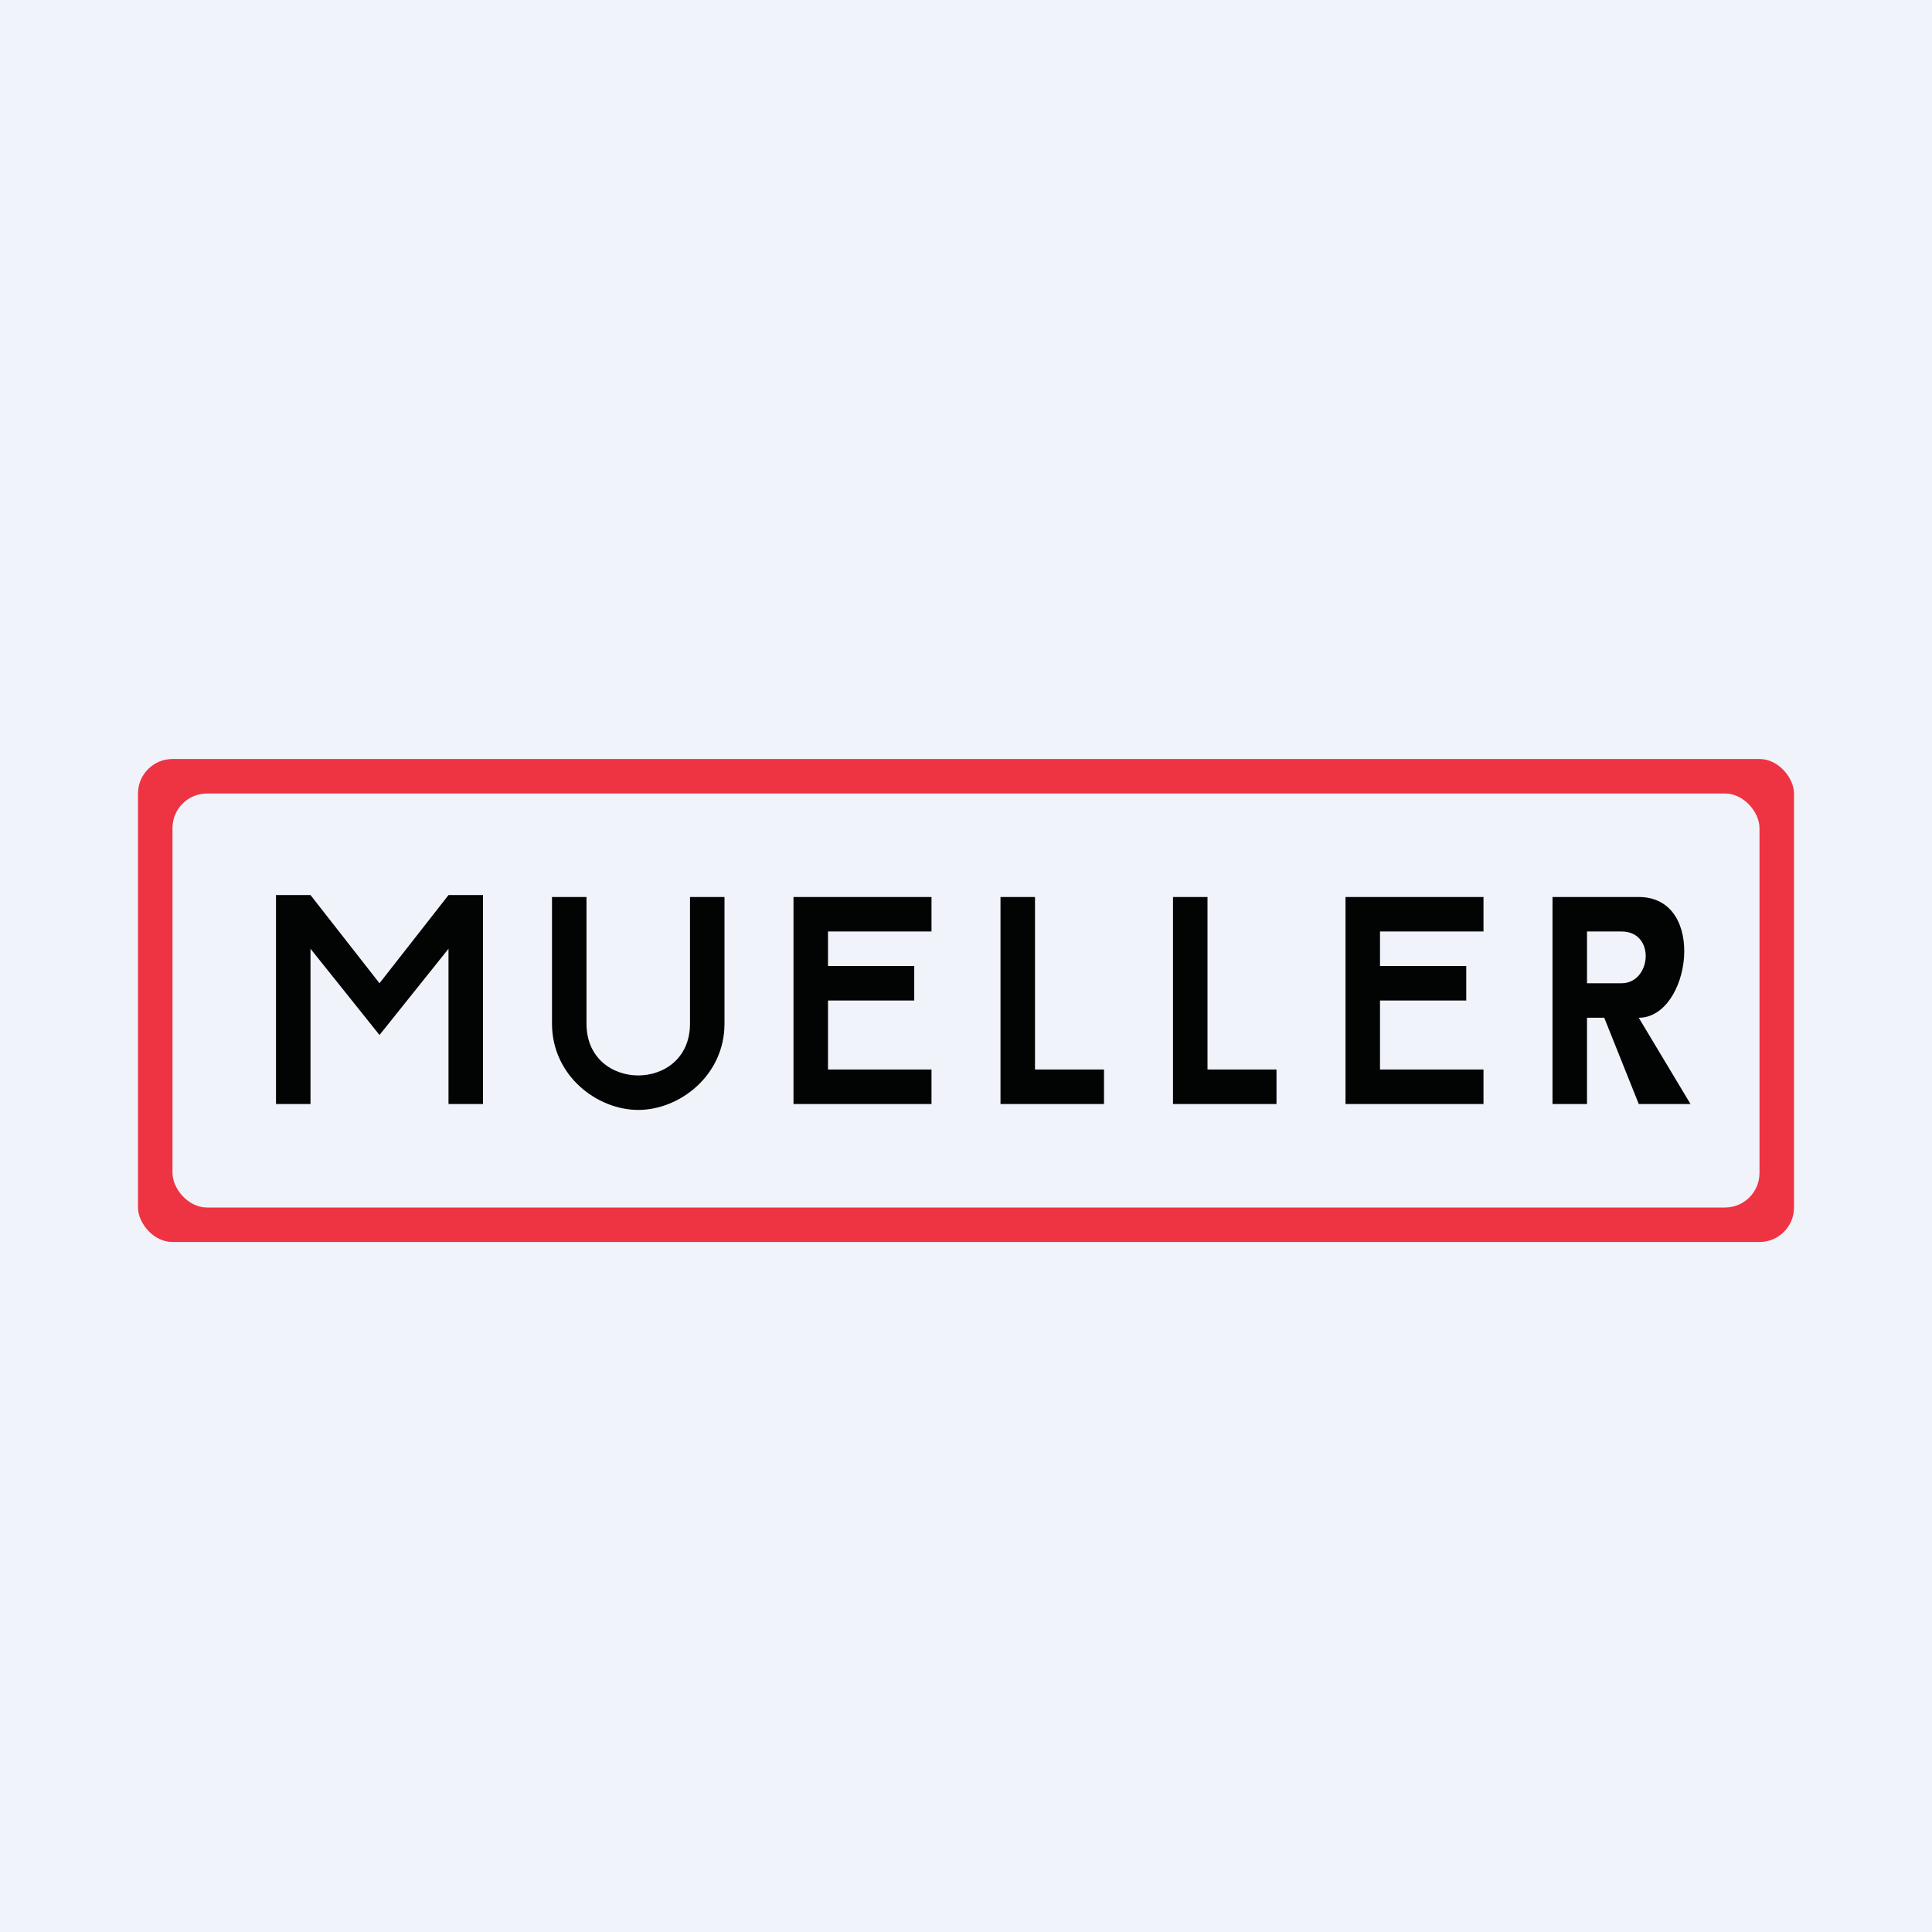
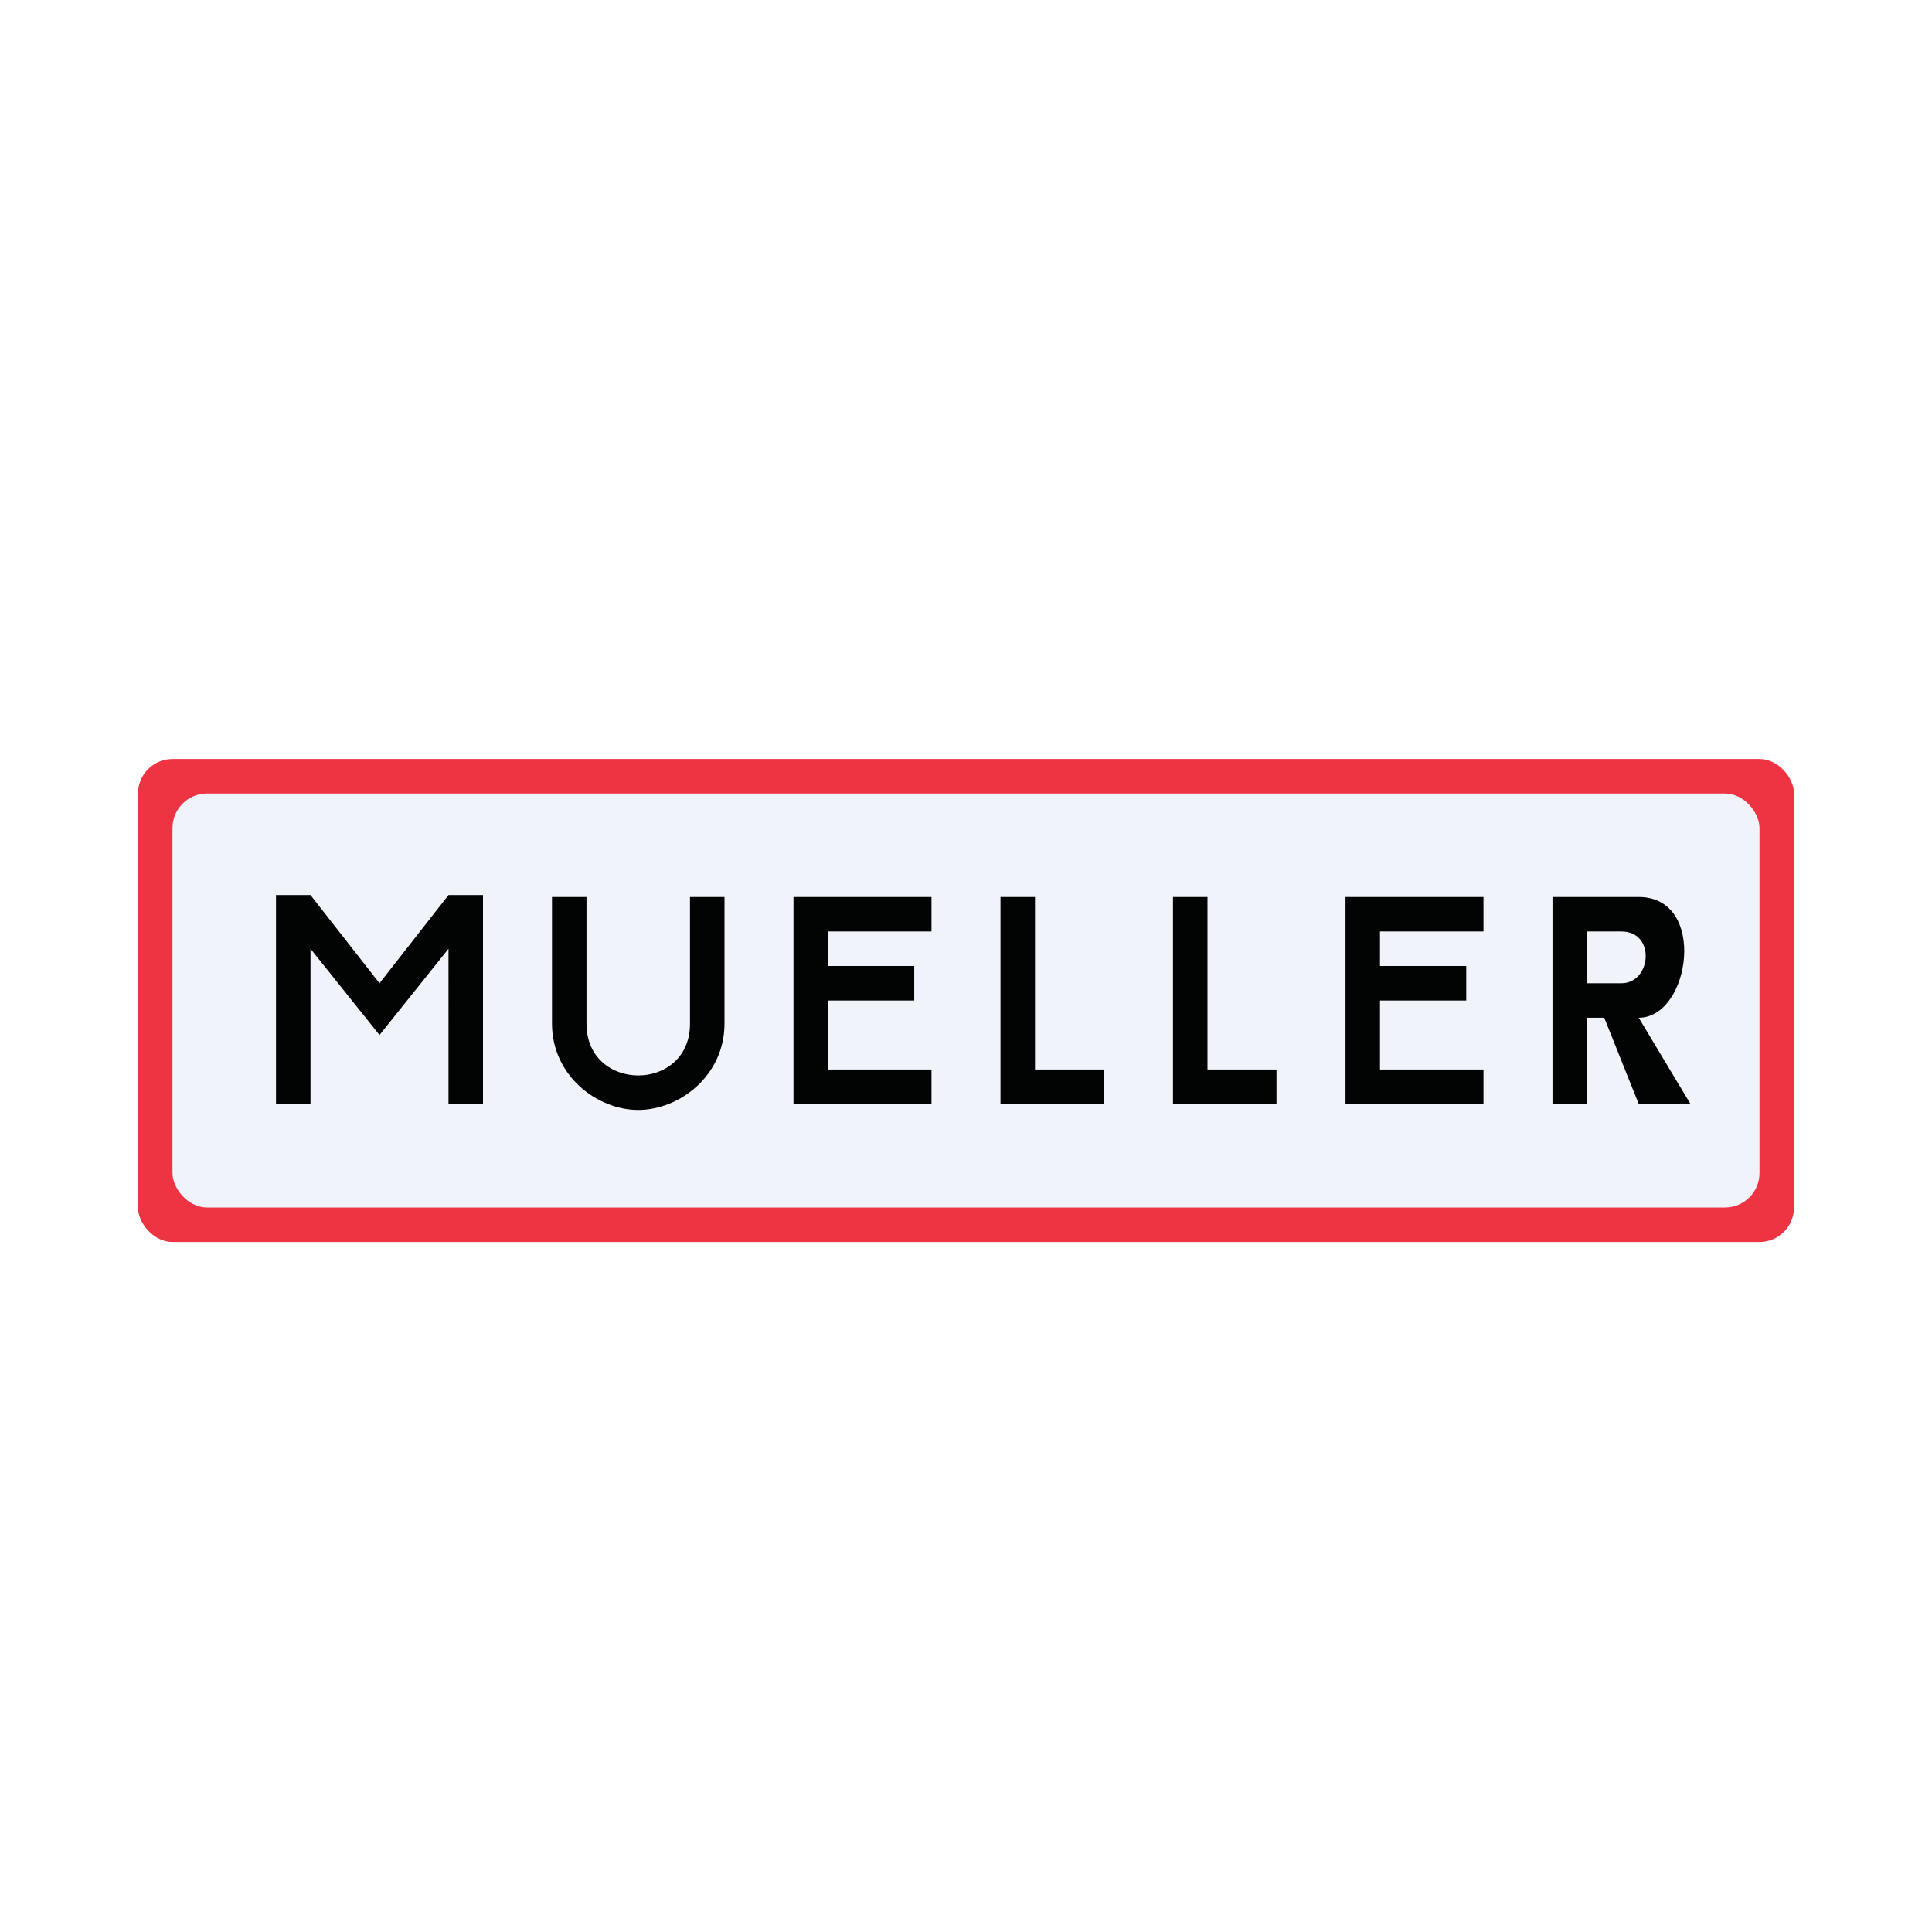
<svg xmlns="http://www.w3.org/2000/svg" width="56" height="56">
-   <path fill="#F0F3FA" d="M0 0h56v56H0z" />
  <rect x="4" y="22" width="48" height="14" rx="1" fill="#EE3342" />
  <rect x="5" y="23" width="46" height="12" rx="1" fill="#F0F3FA" />
  <path d="M8 25.944V32h1v-4.5l2 2.5 2-2.5V32h1v-6.056h-1L11 28.5l-2-2.556H8zM27 26h-4v6h4v-1h-3v-2h2.5v-1H24v-1h3v-1zM43 26h-4v6h4v-1h-3v-2h2.5v-1H40v-1h3v-1zM29 32v-6h1v5h2v1h-3zM34 32v-6h1v5h2v1h-3zM17 26h-1v3.672c0 1.5 1.3 2.5 2.5 2.5s2.5-1 2.5-2.5V26h-1v3.672c0 2-3 2-3 0V26z" fill="#020303" />
  <path d="M45 32v-6h2.5c2 0 1.5 3.5 0 3.5L49 32h-1.5l-1-2.5H46V32h-1zm1-5v1.5h1c.869 0 1-1.5 0-1.5h-1z" fill="#020303" />
</svg>